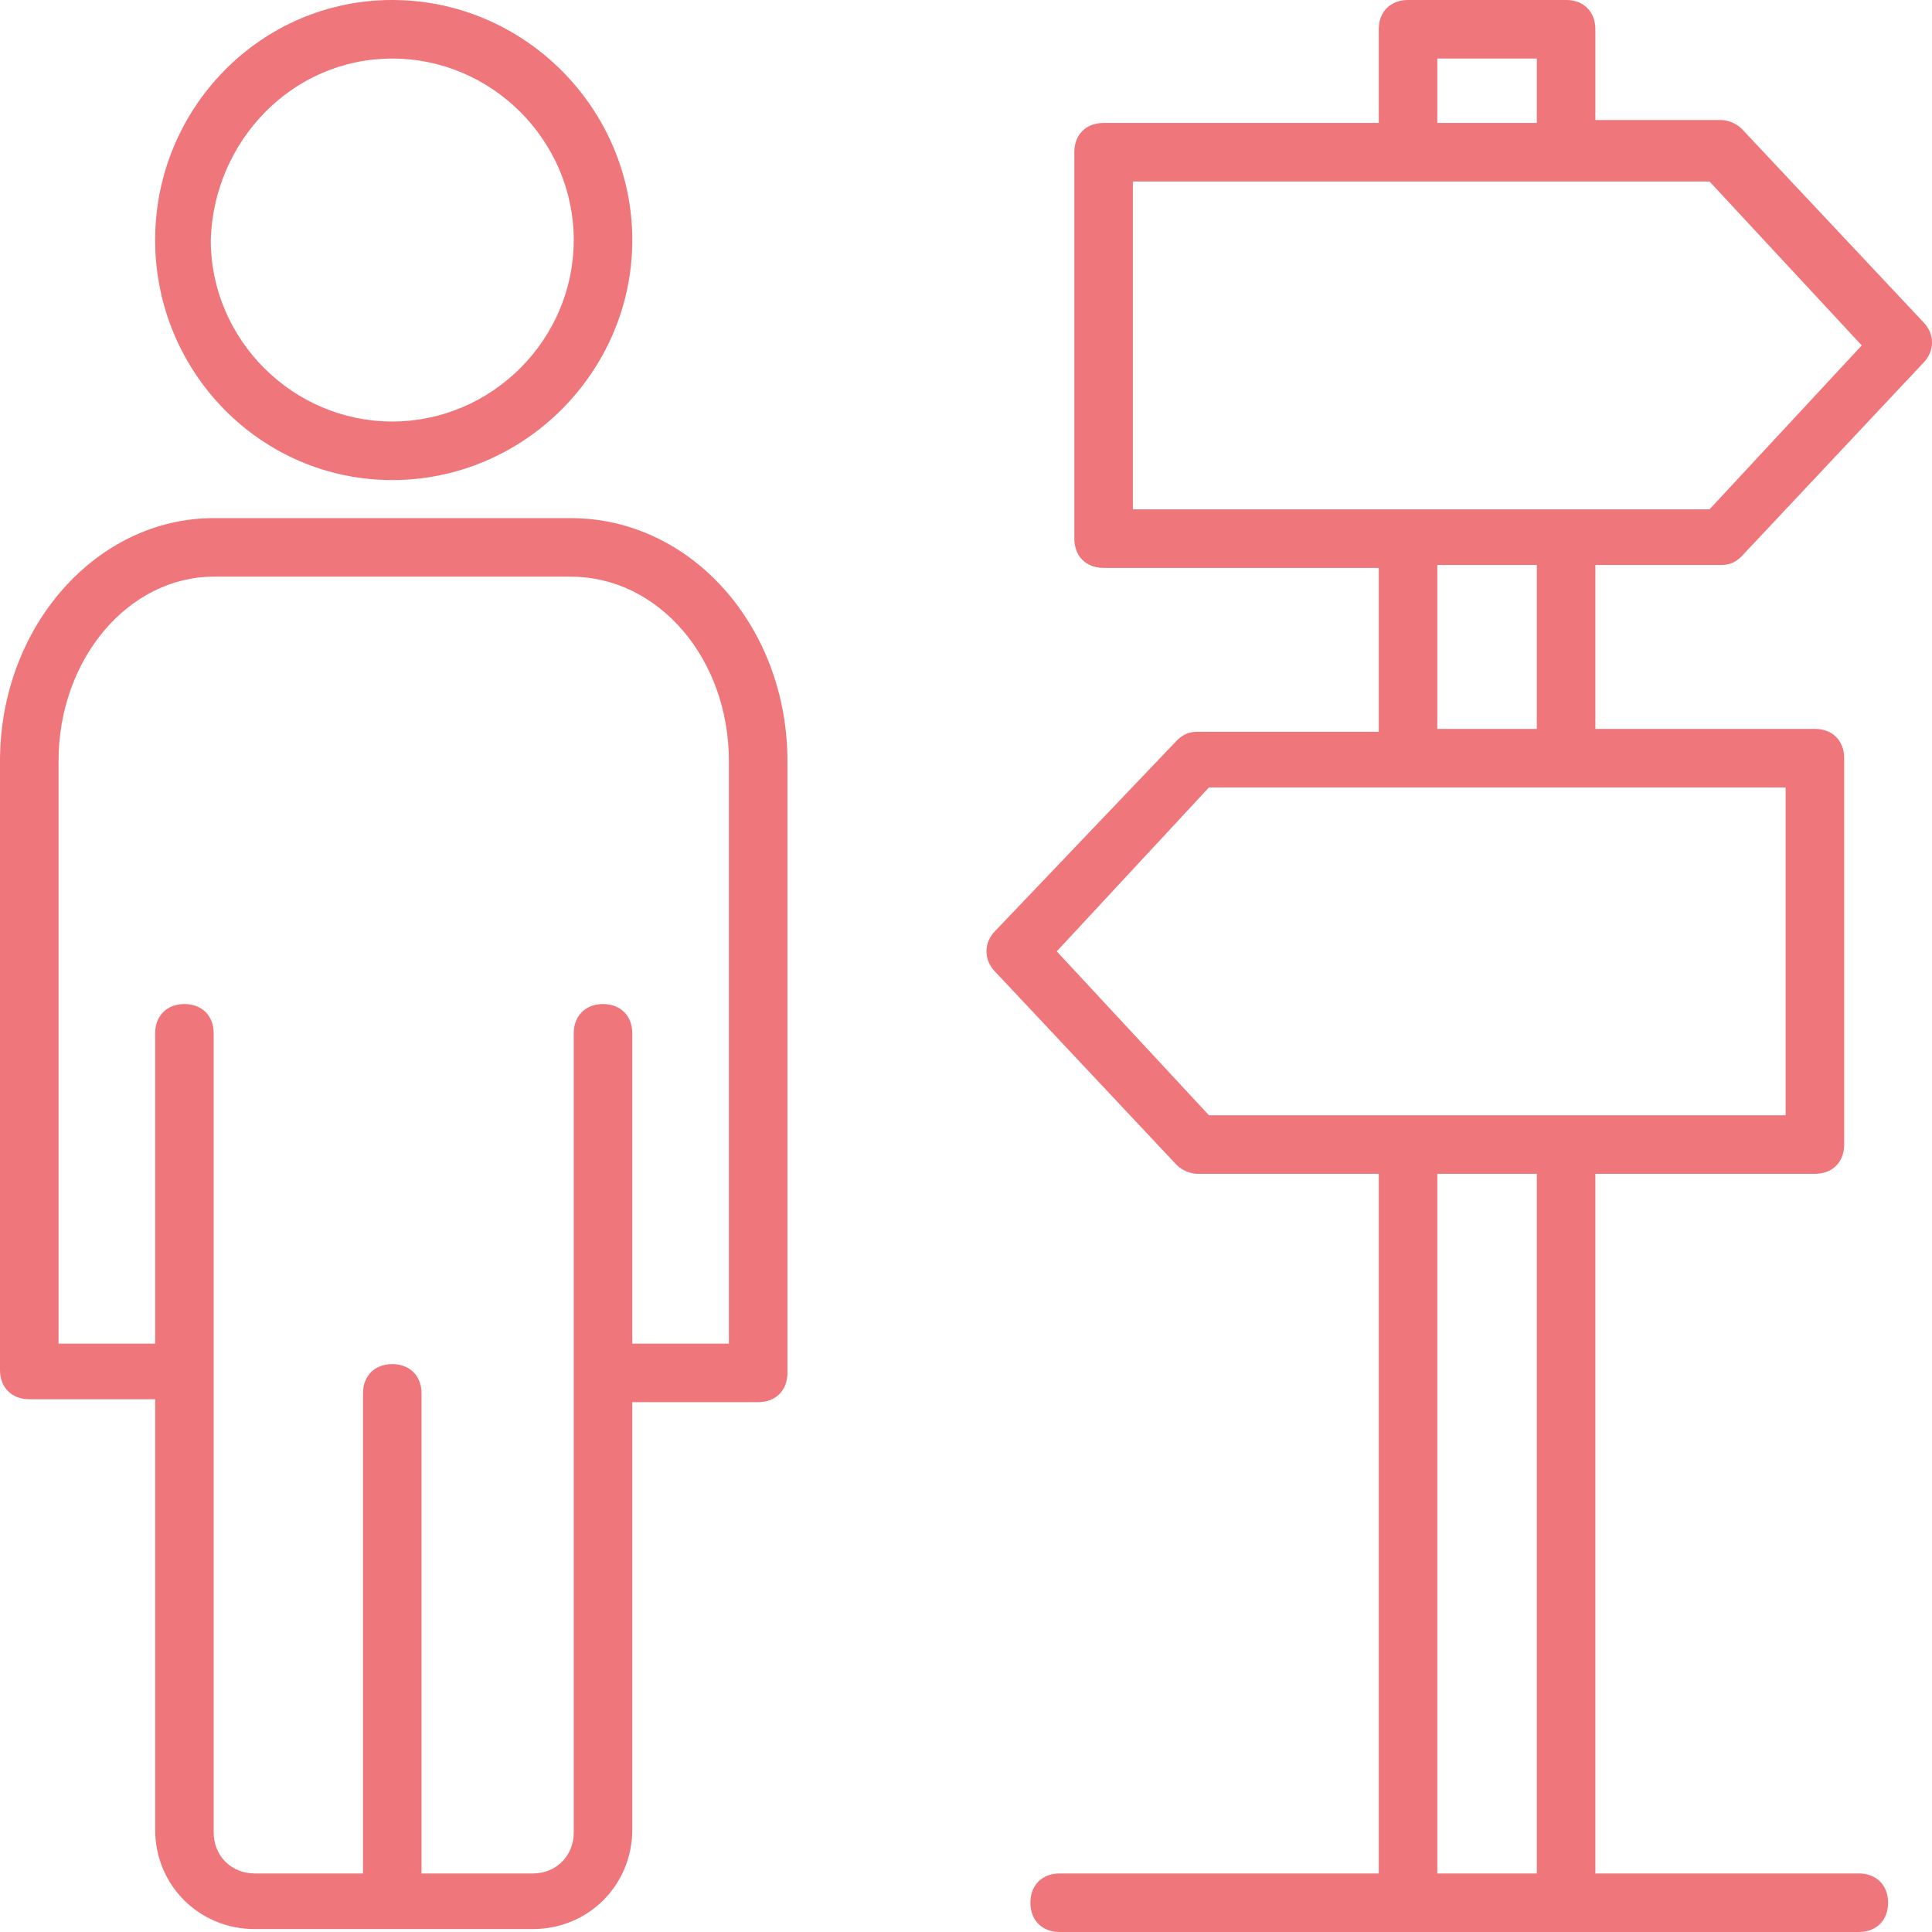
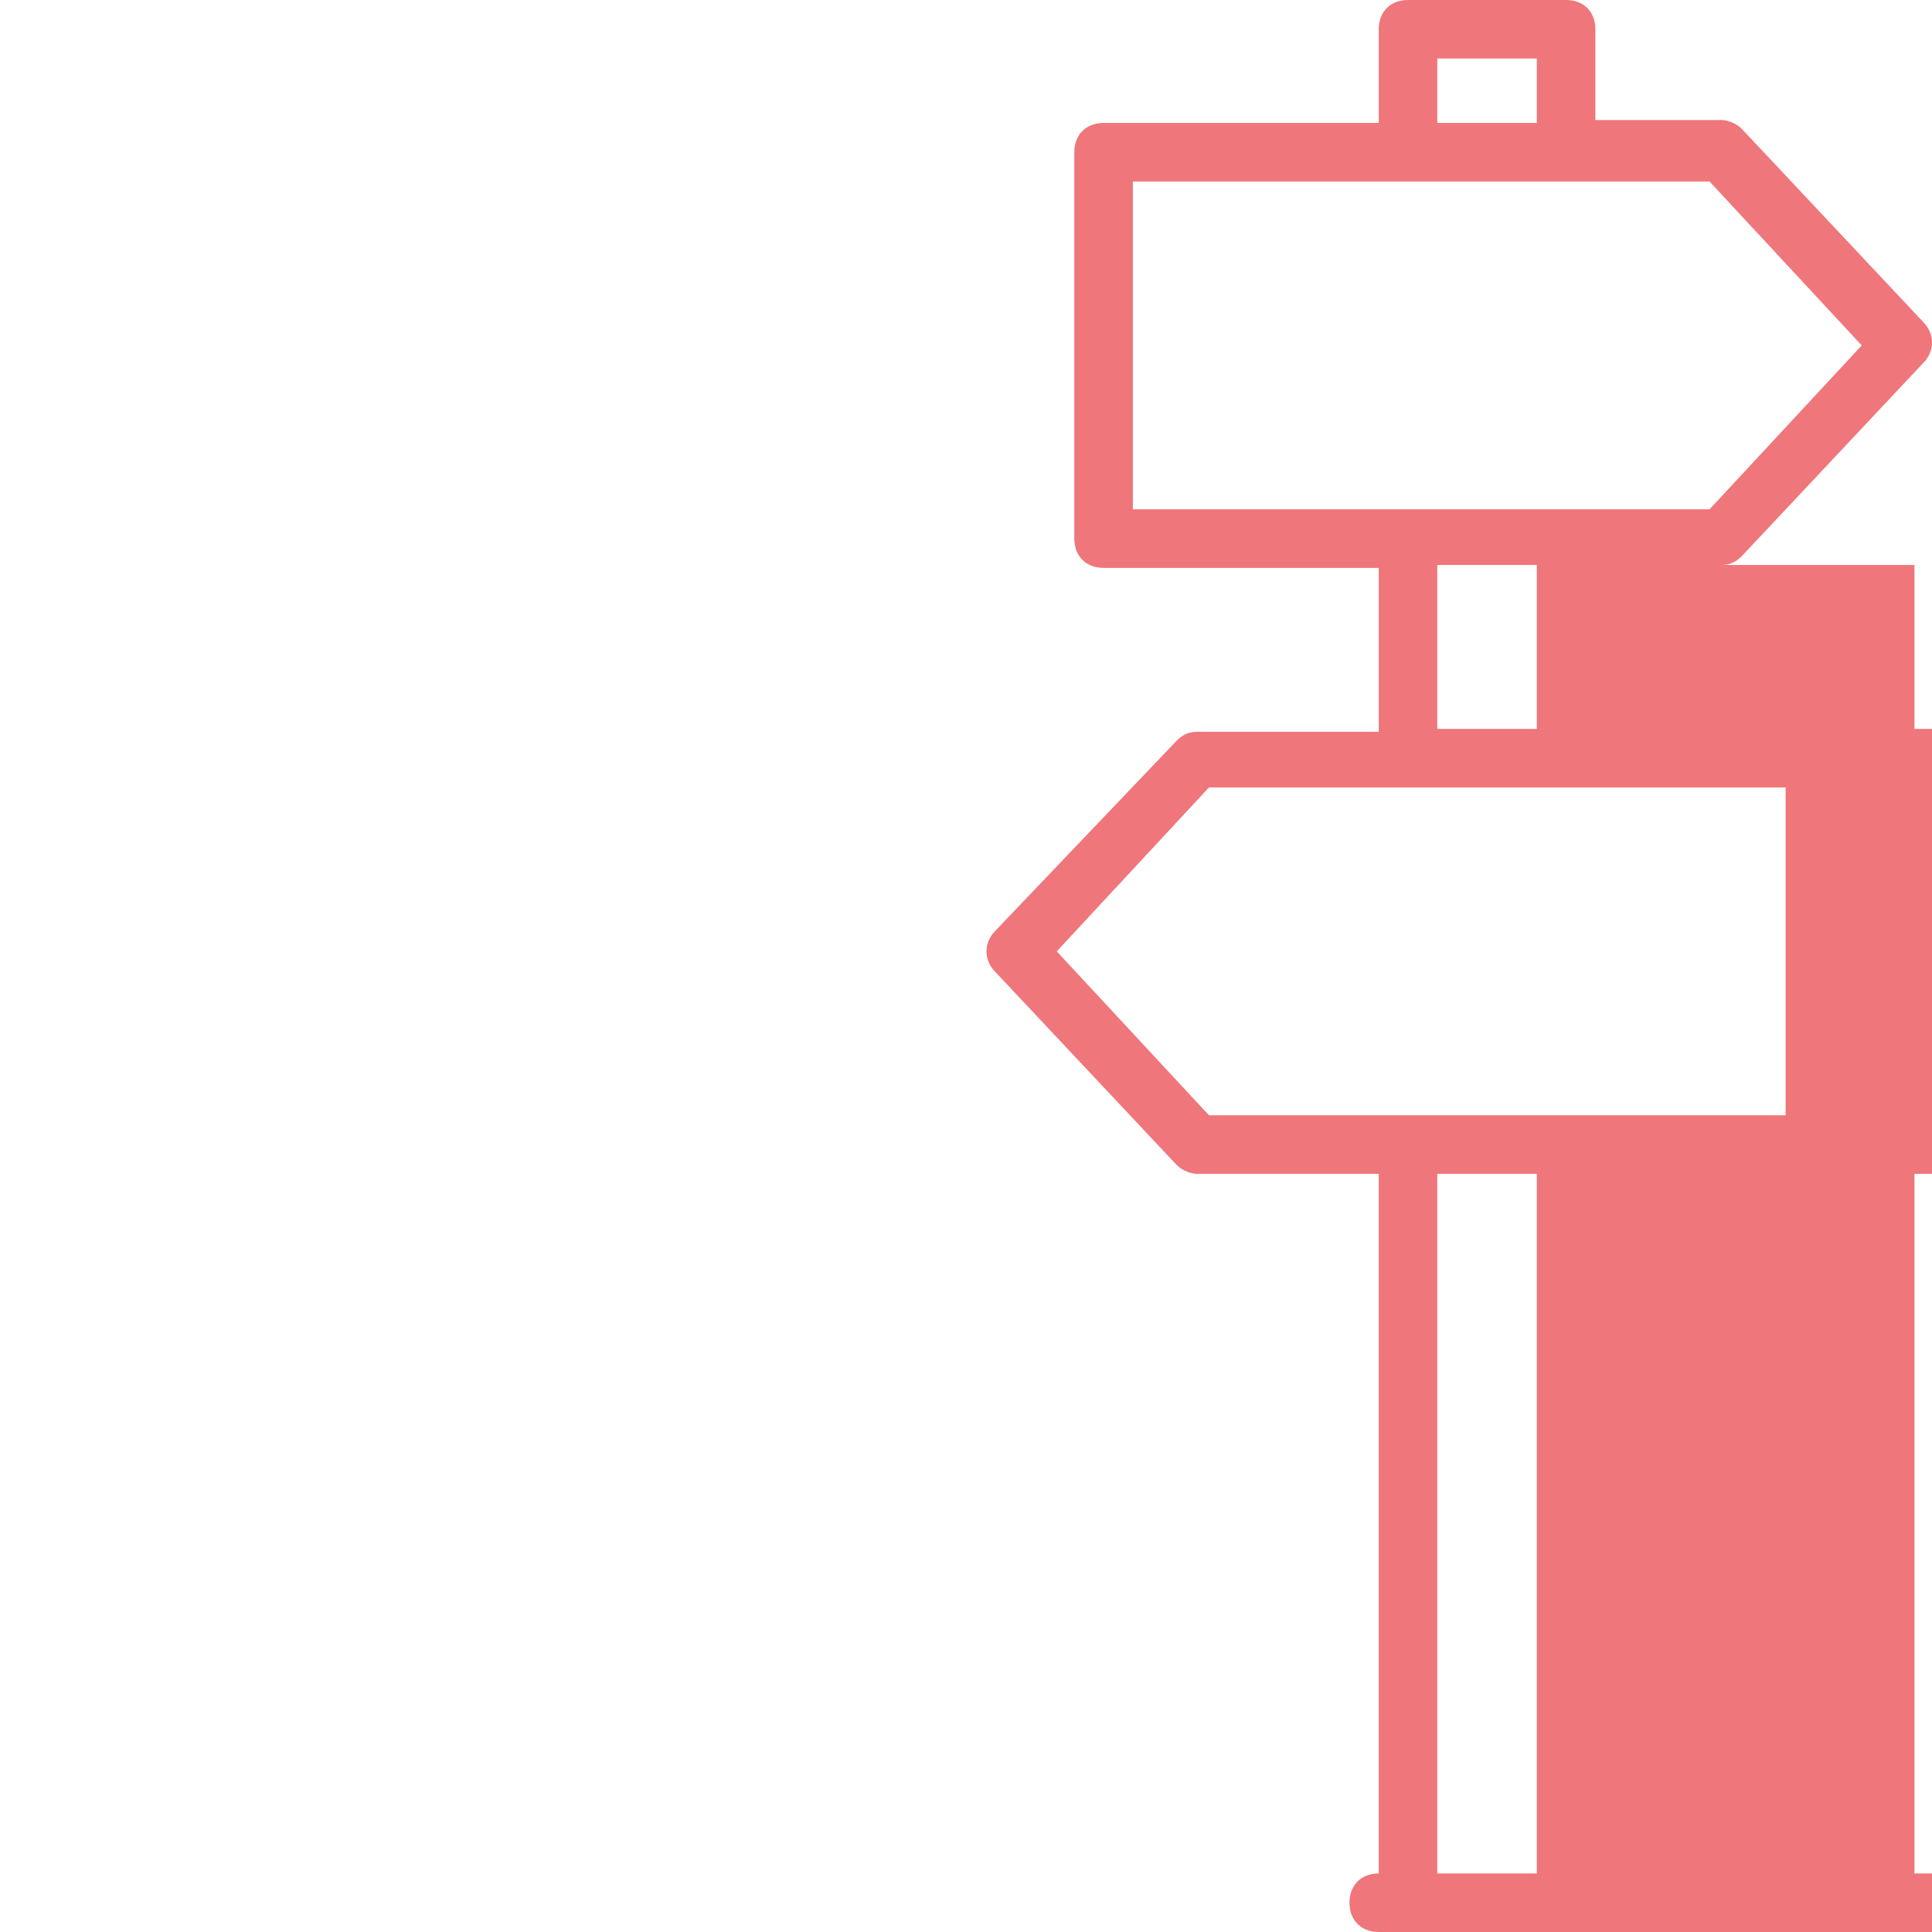
<svg xmlns="http://www.w3.org/2000/svg" id="Capa_1" x="0px" y="0px" viewBox="0 0 496.941 496.941" style="enable-background:new 0 0 496.941 496.941;" xml:space="preserve" width="512px" height="512px">
  <g>
    <g>
      <g>
        <g>
-           <path d="M146.824,133.271H54.965C24.847,133.271,0,161.129,0,195.765v156.612c0,4.518,3.012,7.529,7.529,7.529h32.376v110.682 c0,14.306,11.294,25.6,25.6,25.6h71.529c14.306,0,25.6-11.294,25.6-25.6V360.659h32.376c4.518,0,7.529-3.012,7.529-7.529V195.765 C202.541,161.129,177.694,133.271,146.824,133.271z M187.482,345.6h-24.847v-79.812c0-4.518-3.012-7.529-7.529-7.529 s-7.529,3.012-7.529,7.529v205.553c0,6.023-4.518,10.541-10.541,10.541h-28.612V358.4c0-4.518-3.012-7.529-7.529-7.529 s-7.529,3.012-7.529,7.529v123.482H65.506c-6.023,0-10.541-4.518-10.541-10.541V265.788c0-4.518-3.012-7.529-7.529-7.529 s-7.529,3.012-7.529,7.529V345.6H15.059V195.765c0-26.353,18.071-47.435,39.906-47.435h91.859 c22.588,0,40.659,21.082,40.659,47.435V345.6z" data-original="#000000" class="active-path" data-old_color="#000000" fill="#EF767A" />
-           <path d="M100.894,123.482c33.882,0,61.741-27.859,61.741-61.741C162.635,27.859,134.777,0,100.894,0 C67.012,0,39.906,27.859,39.906,61.741C39.906,95.624,67.012,123.482,100.894,123.482z M100.894,15.059 c25.6,0,46.682,21.082,46.682,46.682c0,25.6-21.082,46.682-46.682,46.682c-25.6,0-46.682-21.082-46.682-46.682 C54.965,36.141,75.294,15.059,100.894,15.059z" data-original="#000000" class="active-path" data-old_color="#000000" fill="#EF767A" />
-           <path d="M442.729,145.318c2.259,0,3.765-0.753,5.271-2.259l46.682-49.694c3.012-3.012,3.012-7.529,0-10.541L448,33.129 c-1.506-1.506-3.765-2.259-5.271-2.259h-32.376V7.529c0-4.518-3.012-7.529-7.529-7.529h-40.659c-4.518,0-7.529,3.012-7.529,7.529 v24.094h-70.776c-4.518,0-7.529,3.012-7.529,7.529v99.388c0,4.518,3.012,7.529,7.529,7.529h70.776v42.165h-46.682 c-2.259,0-3.765,0.753-5.271,2.259L256,239.435c-3.012,3.012-3.012,7.529,0,10.541l46.682,49.694 c1.506,1.506,3.765,2.259,5.271,2.259h46.682v179.953h-82.071c-4.518,0-7.529,3.012-7.529,7.529s3.012,7.529,7.529,7.529 c149.082,0,53.459,0,205.553,0c4.518,0,7.529-3.012,7.529-7.529s-3.012-7.529-7.529-7.529h-67.765V301.929h56.471 c4.518,0,7.529-3.012,7.529-7.529v-99.388c0-4.518-3.012-7.529-7.529-7.529h-56.471v-42.165H442.729z M369.694,15.059h25.6 v16.565h-25.6V15.059z M395.294,481.882h-25.6V301.929h25.6V481.882z M459.294,202.541v84.329H310.965l-39.153-42.165 l39.153-42.165c9.788,0,57.224,0,91.859,0H459.294z M369.694,187.482v-42.165h25.6v42.165H369.694z M291.388,131.012V46.682 h148.329l39.153,42.165l-39.153,42.165H291.388z" data-original="#000000" class="active-path" data-old_color="#000000" fill="#EF767A" />
+           <path d="M442.729,145.318c2.259,0,3.765-0.753,5.271-2.259l46.682-49.694c3.012-3.012,3.012-7.529,0-10.541L448,33.129 c-1.506-1.506-3.765-2.259-5.271-2.259h-32.376V7.529c0-4.518-3.012-7.529-7.529-7.529h-40.659c-4.518,0-7.529,3.012-7.529,7.529 v24.094h-70.776c-4.518,0-7.529,3.012-7.529,7.529v99.388c0,4.518,3.012,7.529,7.529,7.529h70.776v42.165h-46.682 c-2.259,0-3.765,0.753-5.271,2.259L256,239.435c-3.012,3.012-3.012,7.529,0,10.541l46.682,49.694 c1.506,1.506,3.765,2.259,5.271,2.259h46.682v179.953c-4.518,0-7.529,3.012-7.529,7.529s3.012,7.529,7.529,7.529 c149.082,0,53.459,0,205.553,0c4.518,0,7.529-3.012,7.529-7.529s-3.012-7.529-7.529-7.529h-67.765V301.929h56.471 c4.518,0,7.529-3.012,7.529-7.529v-99.388c0-4.518-3.012-7.529-7.529-7.529h-56.471v-42.165H442.729z M369.694,15.059h25.6 v16.565h-25.6V15.059z M395.294,481.882h-25.6V301.929h25.6V481.882z M459.294,202.541v84.329H310.965l-39.153-42.165 l39.153-42.165c9.788,0,57.224,0,91.859,0H459.294z M369.694,187.482v-42.165h25.6v42.165H369.694z M291.388,131.012V46.682 h148.329l39.153,42.165l-39.153,42.165H291.388z" data-original="#000000" class="active-path" data-old_color="#000000" fill="#EF767A" />
        </g>
      </g>
    </g>
  </g>
</svg>